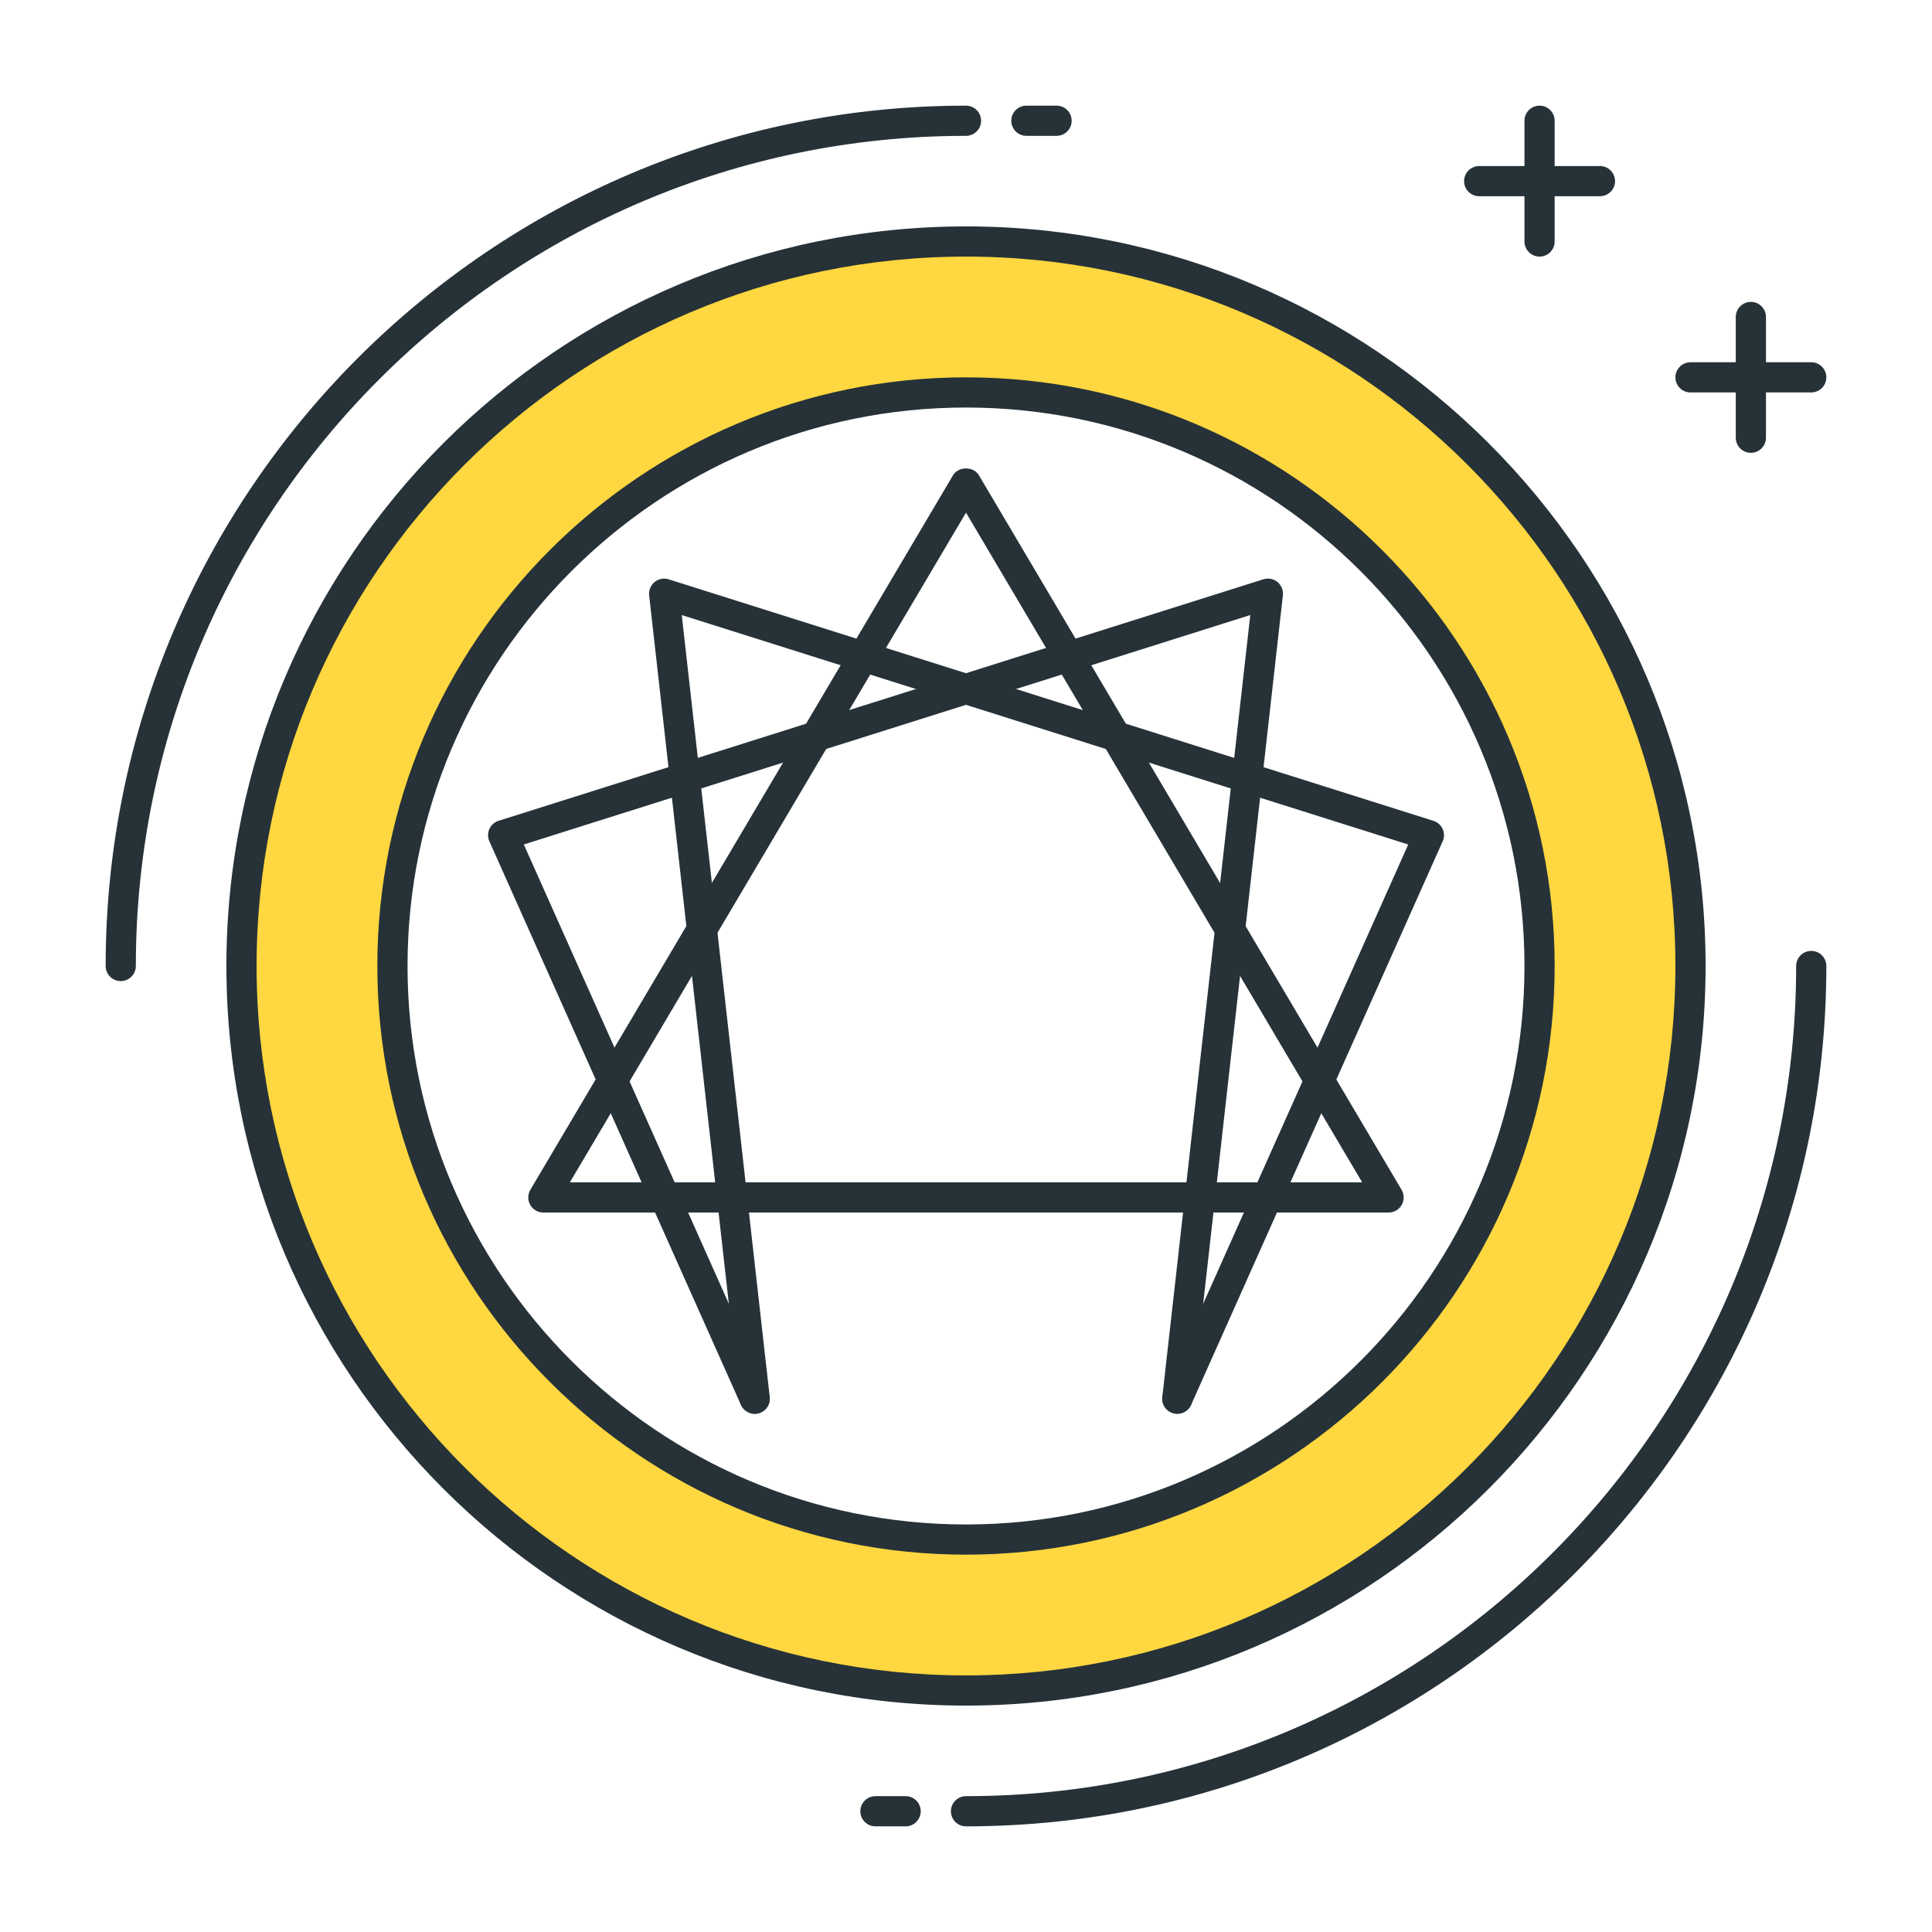
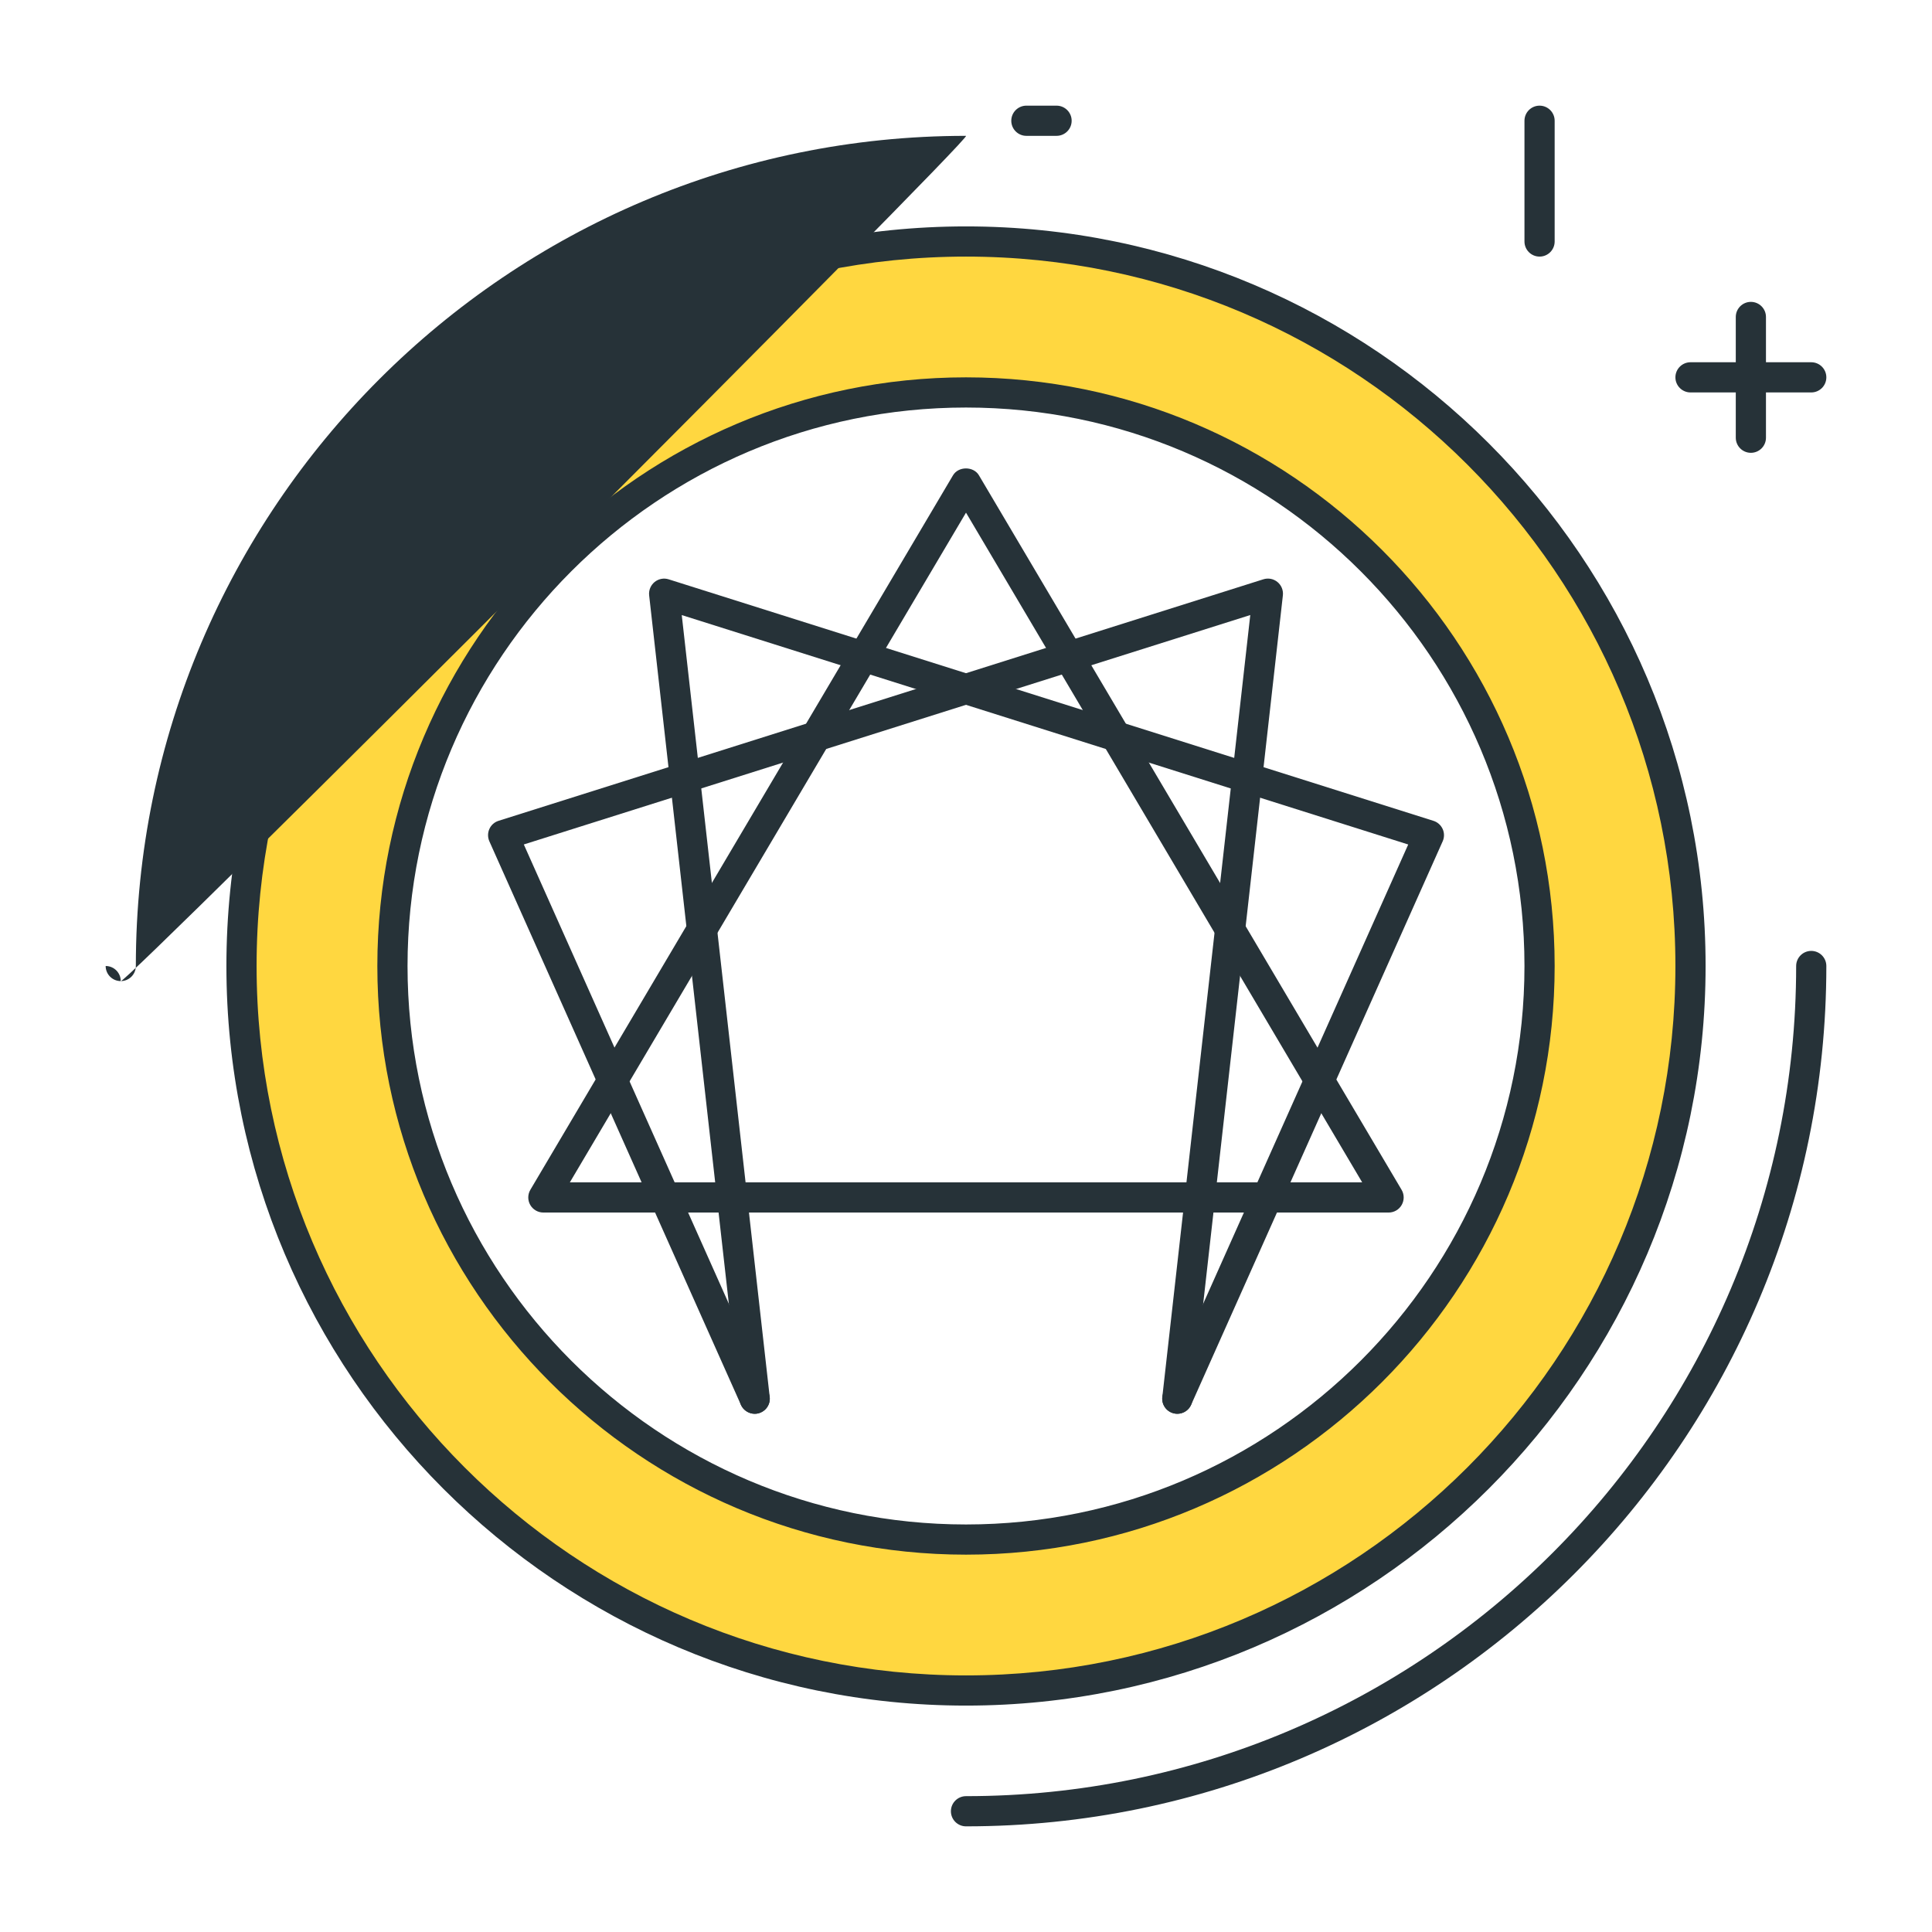
<svg xmlns="http://www.w3.org/2000/svg" id="Icon_Set" x="0px" y="0px" viewBox="0 0 64 64" style="enable-background:new 0 0 64 64;" xml:space="preserve">
  <style type="text/css">	.st0{fill:#263238;}	.st1{fill:#FFD740;}	.st2{fill:#40C4FF;}	.st3{fill:#FF5252;}	.st4{fill:#FFFFFF;}	.st5{fill:#4DB6AC;}	.st6{fill:#4FC3F7;}</style>
  <g>
    <g>
      <path class="st1" d="M32.001,8c-13.255,0-24,10.745-24,24s10.745,24,24,24s24-10.745,24-24S45.255,8,32.001,8z M32.001,51   c-10.493,0-19-8.507-19-19s8.507-19,19-19s19,8.507,19,19S42.494,51,32.001,51z" />
      <path class="st0" d="M32,56.5C18.491,56.5,7.5,45.509,7.5,32S18.491,7.5,32,7.5S56.5,18.491,56.5,32S45.51,56.5,32,56.5z M32,8.5   C19.042,8.5,8.5,19.042,8.5,32S19.042,55.5,32,55.5S55.5,44.958,55.5,32S44.958,8.5,32,8.5z M32,51.5   c-10.752,0-19.5-8.748-19.5-19.5S21.248,12.5,32,12.5S51.5,21.248,51.5,32S42.753,51.5,32,51.5z M32,13.5   c-10.201,0-18.5,8.299-18.5,18.5S21.799,50.5,32,50.5S50.5,42.201,50.5,32S42.202,13.5,32,13.5z" />
    </g>
    <g>
-       <path class="st0" d="M4,32.5c-0.276,0-0.5-0.224-0.5-0.5C3.5,16.285,16.286,3.5,32,3.5c0.276,0,0.5,0.224,0.5,0.5   S32.277,4.5,32,4.5C16.837,4.5,4.5,16.836,4.5,32C4.5,32.276,4.277,32.5,4,32.5z" />
+       <path class="st0" d="M4,32.5c-0.276,0-0.5-0.224-0.5-0.5c0.276,0,0.5,0.224,0.5,0.5   S32.277,4.5,32,4.5C16.837,4.5,4.5,16.836,4.5,32C4.5,32.276,4.277,32.5,4,32.5z" />
    </g>
    <g>
      <path class="st0" d="M35,4.5h-1c-0.276,0-0.5-0.224-0.5-0.5s0.224-0.5,0.5-0.5h1c0.276,0,0.5,0.224,0.5,0.5S35.277,4.5,35,4.5z" />
    </g>
    <g>
      <path class="st0" d="M32,60.5c-0.276,0-0.5-0.224-0.5-0.5s0.224-0.5,0.5-0.5c15.164,0,27.5-12.336,27.5-27.5   c0-0.276,0.224-0.5,0.5-0.5s0.5,0.224,0.5,0.5C60.5,47.715,47.715,60.5,32,60.5z" />
    </g>
    <g>
-       <path class="st0" d="M30,60.5h-1c-0.276,0-0.5-0.224-0.5-0.5s0.224-0.5,0.5-0.5h1c0.276,0,0.5,0.224,0.5,0.5S30.277,60.5,30,60.5z   " />
-     </g>
+       </g>
    <g>
-       <path class="st0" d="M53,6.5h-4c-0.276,0-0.5-0.224-0.5-0.5s0.224-0.5,0.5-0.5h4c0.276,0,0.5,0.224,0.5,0.5S53.277,6.5,53,6.5z" />
-     </g>
+       </g>
    <g>
      <path class="st0" d="M51,8.5c-0.276,0-0.5-0.224-0.5-0.5V4c0-0.276,0.224-0.5,0.5-0.5s0.5,0.224,0.5,0.5v4   C51.5,8.276,51.277,8.5,51,8.5z" />
    </g>
    <g>
      <path class="st0" d="M60,13h-4c-0.276,0-0.5-0.224-0.5-0.5S55.724,12,56,12h4c0.276,0,0.5,0.224,0.5,0.5S60.277,13,60,13z" />
    </g>
    <g>
      <path class="st0" d="M58,15c-0.276,0-0.5-0.224-0.5-0.5v-4c0-0.276,0.224-0.5,0.5-0.5s0.5,0.224,0.5,0.5v4   C58.5,14.776,58.277,15,58,15z" />
    </g>
    <g>
      <path class="st0" d="M46,40.167H18c-0.18,0-0.345-0.096-0.435-0.252c-0.089-0.156-0.087-0.348,0.004-0.502l14-23.667   c0.18-0.305,0.681-0.305,0.86,0l14,23.667c0.092,0.154,0.093,0.346,0.004,0.502C46.346,40.07,46.18,40.167,46,40.167z    M18.877,39.167h26.247L32,16.982L18.877,39.167z" />
    </g>
    <g>
      <path class="st0" d="M39,46.833c-0.068,0-0.137-0.014-0.203-0.043c-0.252-0.112-0.366-0.408-0.253-0.66l8.105-18.155l-24.065-7.6   l2.914,25.903c0.031,0.274-0.167,0.521-0.441,0.553c-0.266,0.03-0.522-0.167-0.553-0.441l-3-26.667   c-0.019-0.168,0.049-0.334,0.179-0.442c0.131-0.107,0.307-0.142,0.468-0.09l25.333,8c0.136,0.042,0.247,0.142,0.306,0.271   s0.059,0.279,0,0.409l-8.333,18.667C39.374,46.723,39.191,46.833,39,46.833z" />
    </g>
    <g>
      <path class="st0" d="M25.001,46.833c-0.191,0-0.374-0.11-0.457-0.296L16.211,27.87c-0.058-0.13-0.058-0.279,0-0.409   s0.169-0.229,0.306-0.271l25.333-8c0.161-0.051,0.337-0.018,0.468,0.09c0.13,0.107,0.198,0.274,0.179,0.442l-3,26.667   c-0.031,0.274-0.282,0.473-0.553,0.441c-0.274-0.031-0.472-0.278-0.441-0.553l2.914-25.903l-24.065,7.6l8.104,18.155   c0.113,0.252,0,0.548-0.253,0.66C25.138,46.82,25.069,46.833,25.001,46.833z" />
    </g>
  </g>
</svg>